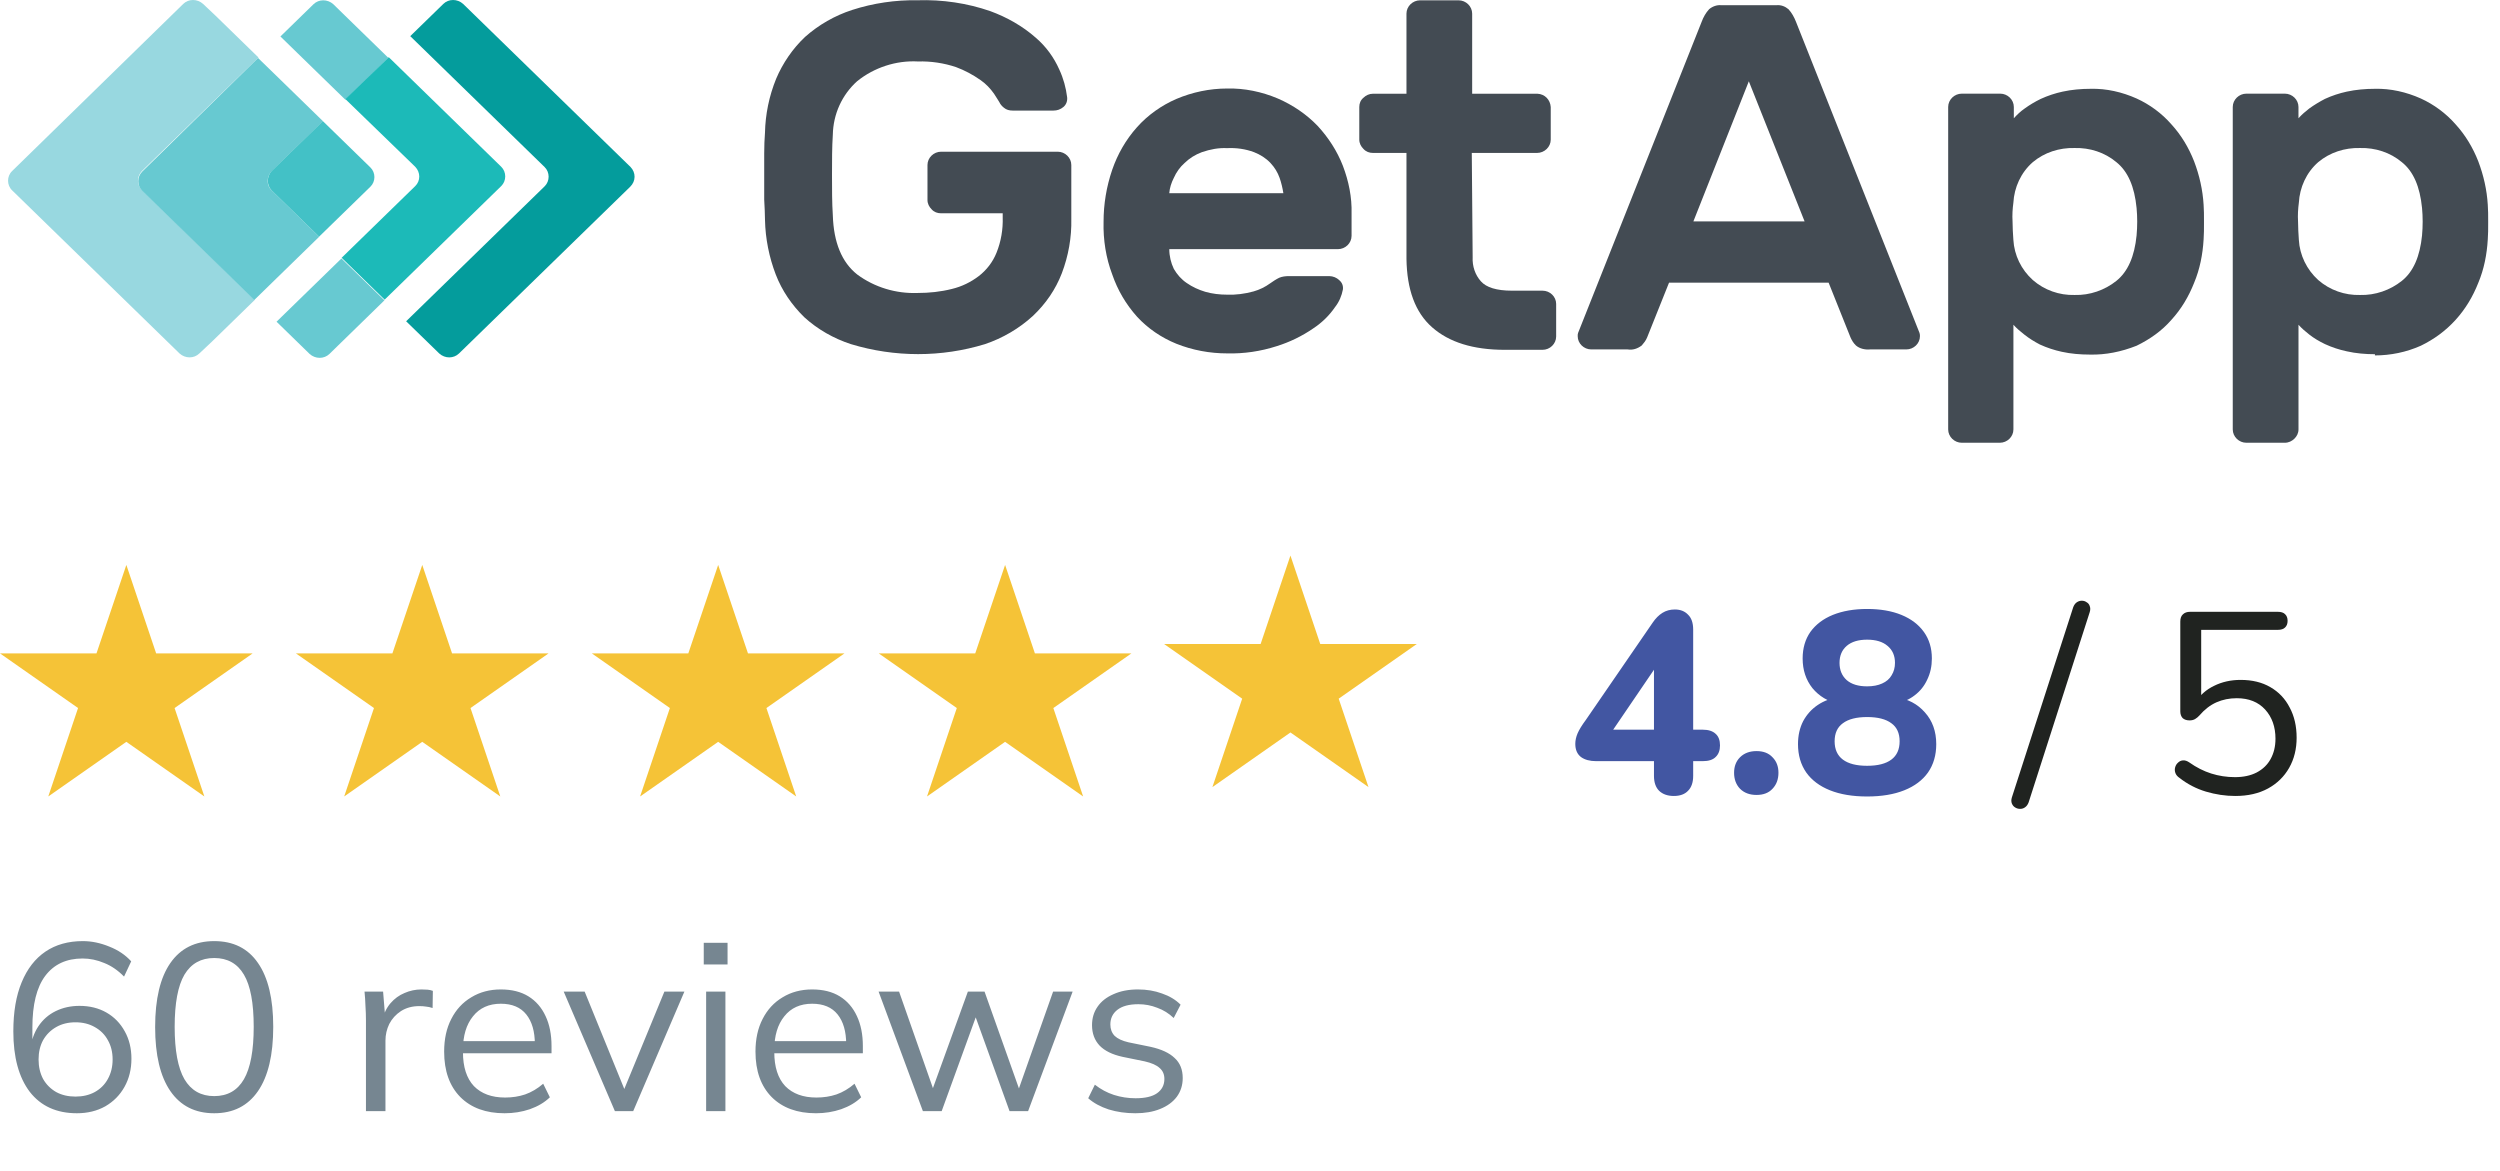
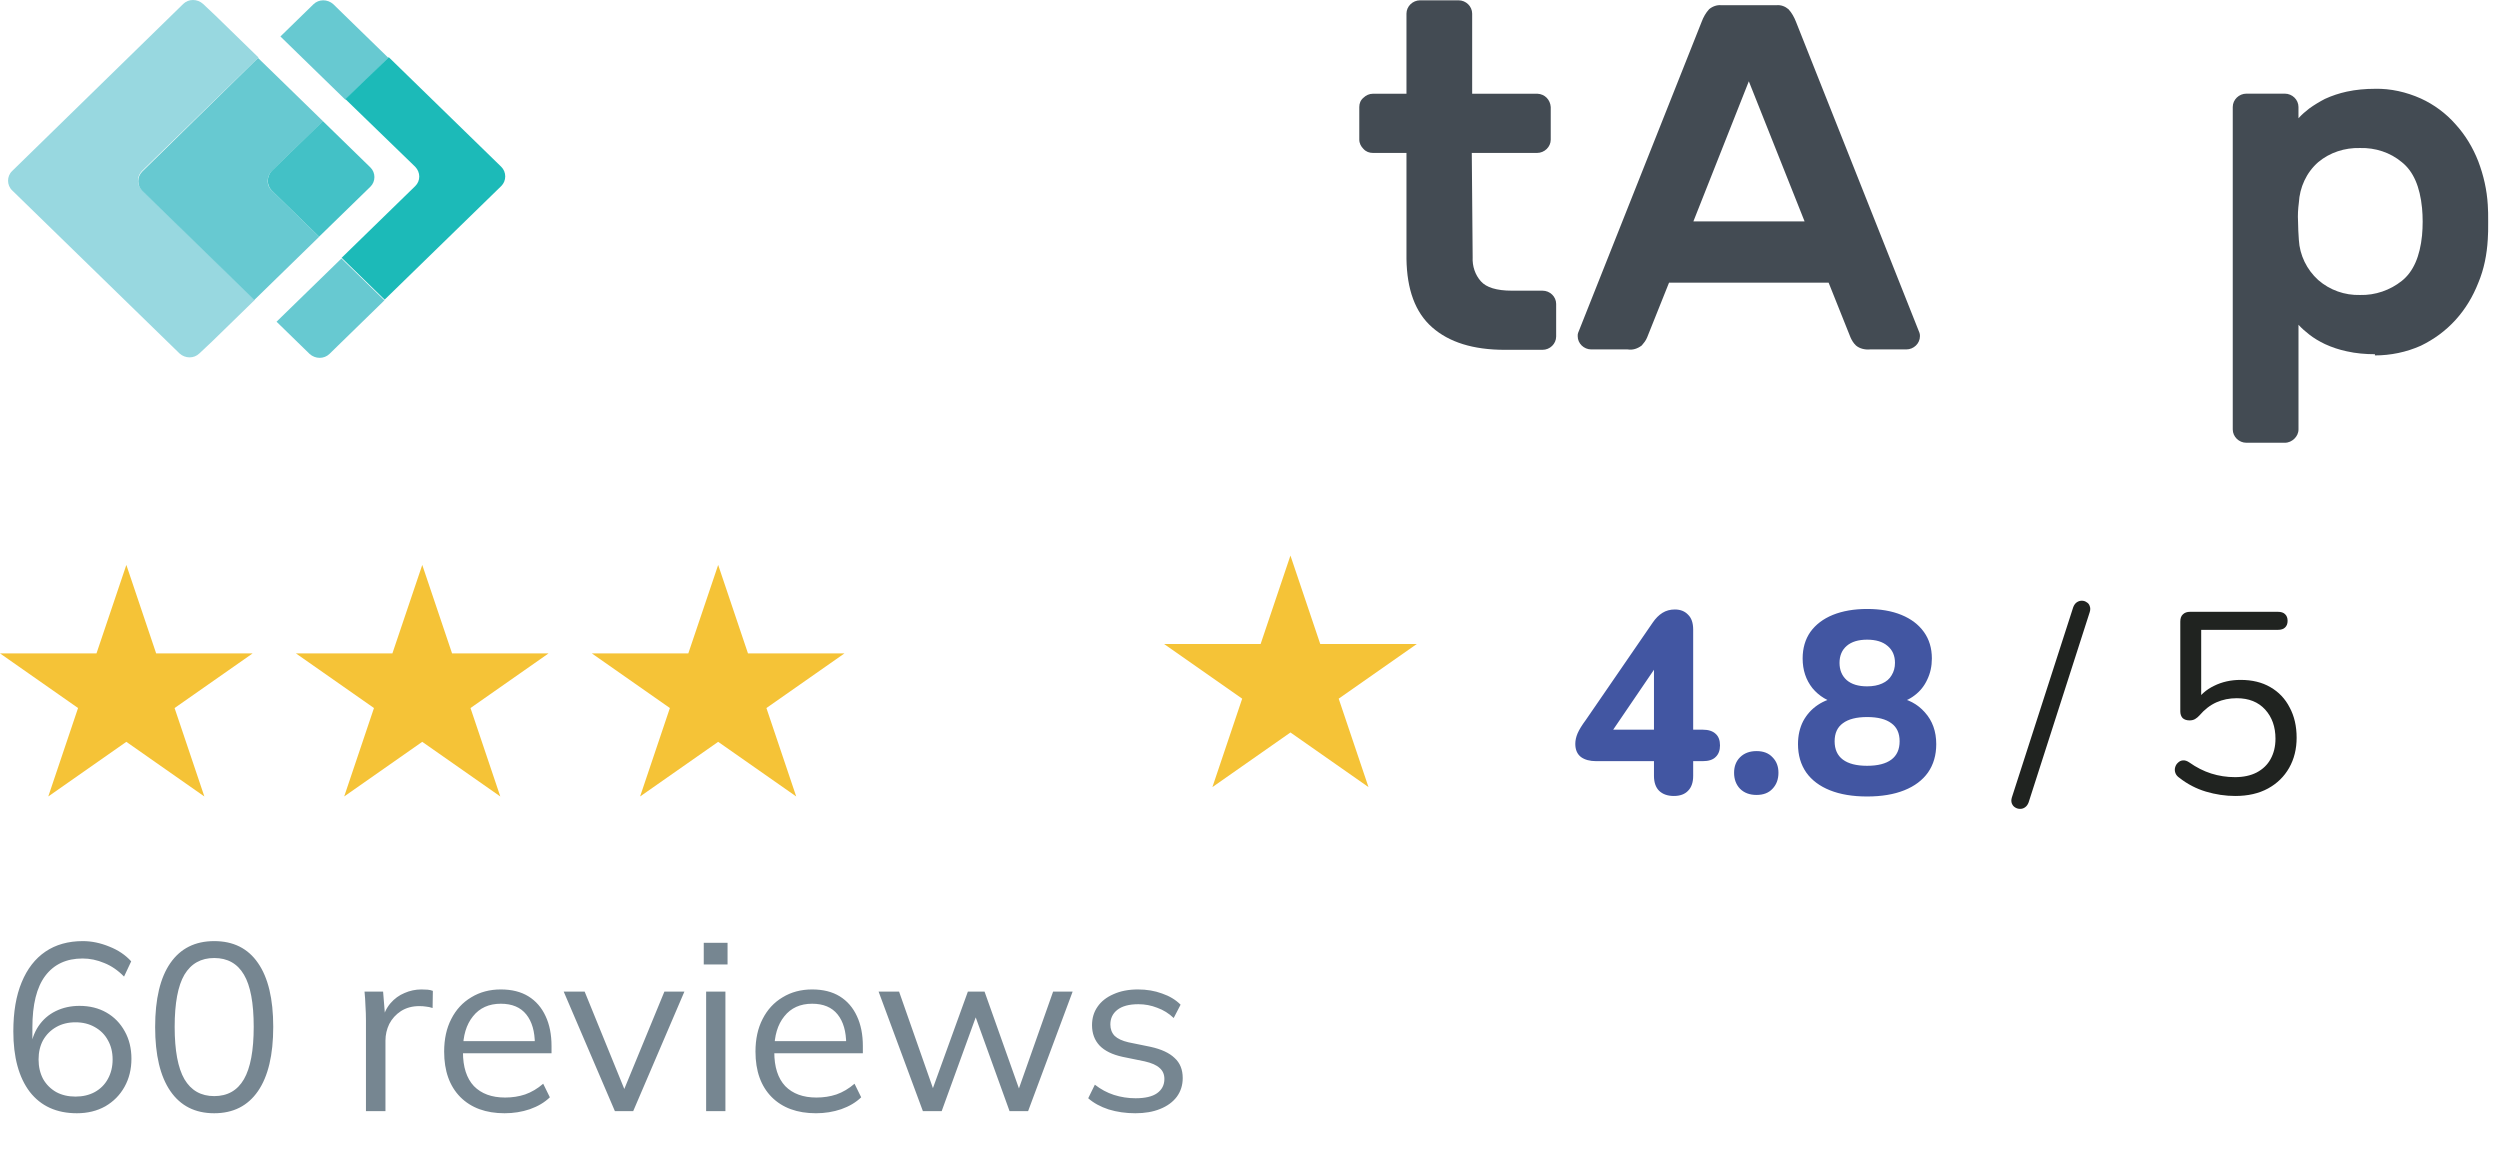
<svg xmlns="http://www.w3.org/2000/svg" width="126" height="59" viewBox="0 0 126 59" fill="none">
  <path d="M6.368 28.472L7.87 32.931H12.733L8.799 35.685L10.3 40.142L6.367 37.388L2.433 40.142L3.934 35.685L0 32.931H4.863L6.368 28.472Z" fill="#F5C337" />
  <path d="M21.282 28.472L22.784 32.931H27.647L23.713 35.685L25.215 40.142L21.281 37.388L17.347 40.142L18.848 35.685L14.914 32.931H19.777L21.282 28.472Z" fill="#F5C337" />
  <path d="M36.196 28.472L37.698 32.931H42.561L38.627 35.685L40.129 40.142L36.195 37.388L32.261 40.142L33.762 35.685L29.828 32.931H34.691L36.196 28.472Z" fill="#F5C337" />
-   <path d="M50.657 28.472L52.159 32.931H57.022L53.088 35.685L54.59 40.142L50.656 37.388L46.722 40.142L48.223 35.685L44.289 32.931H49.152L50.657 28.472Z" fill="#F5C337" />
  <path d="M65.038 28L66.541 32.459H71.404L67.47 35.213L68.972 39.67L65.038 36.916L61.105 39.67L62.606 35.213L58.672 32.459H63.535L65.038 28Z" fill="#F5C337" />
-   <path d="M31.78 8.417L23.342 0.198C23.052 -0.066 22.612 -0.066 22.343 0.198L20.676 1.822L27.448 8.419C27.718 8.682 27.718 9.129 27.448 9.392L20.469 16.192L22.136 17.814C22.428 18.079 22.862 18.079 23.135 17.814L31.76 9.414C32.053 9.128 32.053 8.701 31.78 8.417Z" fill="#049C9C" />
  <path d="M17.404 0.803L16.8 0.213C16.509 -0.05 16.072 -0.05 15.8 0.213L14.133 1.838L15.237 2.914L17.404 5.024L19.572 2.914L17.404 0.803Z" fill="#67C9D1" />
  <path d="M17.208 13.028L15.042 15.138L13.938 16.214L15.604 17.838C15.896 18.101 16.334 18.101 16.605 17.838L17.208 17.249L19.375 15.137L17.208 13.028Z" fill="#67C9D1" />
  <path d="M20.927 8.406C21.199 8.689 21.199 9.116 20.927 9.38L17.219 12.992L19.386 15.102L25.262 9.378C25.531 9.115 25.531 8.668 25.262 8.405L19.595 2.884L17.407 4.994L20.927 8.406Z" fill="#1CBAB8" />
  <path d="M7.153 8.62L13.027 2.898L10.861 0.788L10.236 0.198C9.943 -0.066 9.506 -0.066 9.235 0.198L0.611 8.62C0.338 8.884 0.338 9.331 0.611 9.594L9.047 17.813C9.339 18.078 9.778 18.078 10.048 17.813L10.674 17.225L12.84 15.115L7.173 9.594C6.882 9.329 6.882 8.905 7.153 8.62Z" fill="#98D8E0" />
  <path d="M13.695 8.624L16.278 6.108L14.111 3.996L13.006 2.922L7.172 8.644C6.901 8.909 6.901 9.355 7.172 9.618L12.818 15.118L13.922 14.042L16.088 11.931L13.695 9.598C13.423 9.355 13.423 8.909 13.695 8.624Z" fill="#67C9D1" />
  <path d="M13.688 9.594L16.083 11.928L18.667 9.411C18.938 9.148 18.938 8.701 18.667 8.438L16.272 6.104L13.688 8.62C13.437 8.905 13.437 9.329 13.688 9.594Z" fill="#43C1C6" />
-   <path d="M38.555 6.691C38.575 5.757 38.763 4.843 39.117 3.971C39.451 3.18 39.952 2.449 40.576 1.86C41.261 1.251 42.075 0.785 42.95 0.501C44.012 0.157 45.139 -0.006 46.243 0.013C47.493 -0.027 48.743 0.157 49.91 0.561C50.743 0.866 51.535 1.312 52.202 1.9C52.721 2.346 53.118 2.895 53.388 3.504C53.596 3.951 53.724 4.417 53.784 4.904C53.804 5.087 53.741 5.271 53.596 5.392C53.45 5.514 53.283 5.573 53.098 5.573H51.035C50.869 5.573 50.722 5.534 50.6 5.432C50.495 5.35 50.411 5.248 50.367 5.148C50.327 5.087 50.245 4.945 50.098 4.722C49.911 4.458 49.683 4.215 49.411 4.031C49.035 3.767 48.62 3.544 48.183 3.382C47.579 3.179 46.913 3.078 46.267 3.098C45.162 3.038 44.057 3.403 43.202 4.091C42.431 4.782 41.995 5.756 41.974 6.791C41.933 7.42 41.933 8.09 41.933 8.821C41.933 9.531 41.933 10.221 41.974 10.849C42.017 12.229 42.431 13.223 43.202 13.833C44.077 14.483 45.161 14.806 46.246 14.766C46.829 14.766 47.412 14.706 47.975 14.563C48.474 14.444 48.932 14.218 49.329 13.916C49.724 13.612 50.038 13.204 50.224 12.739C50.453 12.171 50.556 11.56 50.536 10.953V10.75H47.432C47.243 10.75 47.079 10.69 46.953 10.549C46.828 10.425 46.745 10.264 46.745 10.081V8.317C46.745 7.95 47.058 7.646 47.432 7.646H53.308C53.683 7.646 53.994 7.951 53.994 8.317V11.035C54.015 11.968 53.847 12.903 53.516 13.773C53.203 14.587 52.704 15.315 52.055 15.925C51.369 16.555 50.535 17.043 49.64 17.345C47.451 18.015 45.098 18.015 42.889 17.345C42.016 17.061 41.202 16.596 40.534 15.986C39.911 15.377 39.411 14.649 39.098 13.835C38.764 12.962 38.577 12.03 38.556 11.095C38.556 10.792 38.534 10.425 38.516 10.06C38.516 9.676 38.516 9.29 38.516 8.882C38.516 8.477 38.516 8.091 38.516 7.726C38.514 7.339 38.533 7.015 38.555 6.691Z" fill="#434B53" />
-   <path d="M61.847 7.466C61.41 7.445 60.995 7.526 60.577 7.668C60.245 7.791 59.952 7.973 59.702 8.216C59.472 8.419 59.284 8.682 59.16 8.967C59.035 9.21 58.951 9.475 58.931 9.738H64.682C64.64 9.475 64.578 9.21 64.493 8.967C64.391 8.682 64.242 8.439 64.033 8.216C63.806 7.972 63.514 7.791 63.201 7.668C62.764 7.506 62.305 7.444 61.847 7.466ZM55.62 11.179C55.62 10.287 55.764 9.413 56.054 8.56C56.327 7.769 56.743 7.039 57.306 6.41C57.846 5.802 58.536 5.314 59.284 4.989C60.096 4.644 60.972 4.461 61.847 4.461C62.723 4.441 63.597 4.623 64.409 4.968C65.158 5.293 65.848 5.76 66.412 6.348C66.953 6.937 67.39 7.607 67.682 8.359C67.974 9.128 68.142 9.94 68.119 10.772V11.887C68.119 12.254 67.806 12.557 67.433 12.557H58.932C58.932 12.903 59.015 13.249 59.161 13.552C59.327 13.835 59.536 14.078 59.807 14.261C60.098 14.464 60.411 14.605 60.744 14.706C61.101 14.808 61.472 14.851 61.849 14.851C62.286 14.869 62.745 14.808 63.182 14.687C63.473 14.605 63.765 14.464 64.017 14.28C64.162 14.18 64.307 14.078 64.475 13.998C64.618 13.938 64.788 13.916 64.953 13.916H66.995C67.183 13.916 67.374 13.998 67.494 14.117C67.642 14.24 67.704 14.403 67.683 14.586C67.621 14.91 67.494 15.214 67.286 15.478C66.995 15.904 66.618 16.269 66.184 16.554C65.621 16.942 64.993 17.245 64.348 17.446C63.535 17.709 62.684 17.833 61.85 17.811C60.974 17.811 60.099 17.649 59.287 17.324C58.539 17.02 57.849 16.553 57.308 15.963C56.747 15.336 56.329 14.624 56.057 13.833C55.742 13.005 55.596 12.091 55.62 11.179Z" fill="#434B53" />
  <path d="M74.222 12.963C74.199 13.409 74.346 13.856 74.639 14.18C74.908 14.485 75.426 14.65 76.199 14.65H77.742C78.119 14.65 78.43 14.952 78.43 15.316V16.96C78.43 17.327 78.118 17.631 77.742 17.631H75.844C74.241 17.631 73.032 17.247 72.18 16.497C71.325 15.746 70.908 14.588 70.886 13.045V7.708H69.199C69.011 7.708 68.845 7.646 68.717 7.504C68.593 7.382 68.508 7.221 68.508 7.037V5.394C68.508 5.212 68.572 5.048 68.717 4.927C68.844 4.804 69.009 4.724 69.199 4.724H70.886V0.687C70.886 0.32 71.199 0.016 71.574 0.016H73.512C73.885 0.016 74.197 0.32 74.197 0.687V4.724H77.49C77.865 4.744 78.132 5.029 78.157 5.394V7.038C78.157 7.403 77.844 7.708 77.466 7.708H74.178L74.222 12.963Z" fill="#434B53" />
  <path d="M90.952 11.16L88.141 4.097L85.346 11.16H90.952ZM89.537 0.262C89.764 0.241 89.971 0.323 90.14 0.465C90.308 0.648 90.428 0.871 90.516 1.094L96.744 16.781C96.765 16.843 96.765 16.902 96.765 16.945C96.765 17.309 96.453 17.611 96.078 17.611H94.246C93.996 17.634 93.724 17.572 93.538 17.411C93.41 17.289 93.329 17.147 93.265 17.004L92.162 14.245H84.12L83.016 17.004C82.951 17.166 82.849 17.29 82.745 17.411C82.536 17.572 82.288 17.654 82.035 17.611H80.201C79.827 17.611 79.516 17.309 79.516 16.945C79.516 16.882 79.516 16.82 79.535 16.781L85.765 1.094C85.848 0.871 85.971 0.648 86.139 0.465C86.308 0.323 86.535 0.241 86.743 0.262H89.537Z" fill="#434B53" />
-   <path d="M107.684 11.865C107.726 11.398 107.726 10.932 107.684 10.485C107.58 9.409 107.248 8.638 106.663 8.171C106.082 7.683 105.33 7.44 104.56 7.46C103.789 7.44 103.038 7.683 102.455 8.171C101.85 8.698 101.517 9.449 101.474 10.22C101.432 10.524 101.413 10.849 101.432 11.153C101.432 11.478 101.454 11.782 101.474 12.087C101.517 12.859 101.869 13.589 102.455 14.115C103.038 14.623 103.789 14.888 104.56 14.867C105.33 14.888 106.082 14.623 106.663 14.158C107.247 13.691 107.58 12.919 107.684 11.865ZM105.33 17.871C104.851 17.871 104.371 17.831 103.914 17.73C103.537 17.648 103.165 17.526 102.809 17.363C102.539 17.221 102.269 17.058 102.018 16.857C101.833 16.712 101.642 16.552 101.476 16.368V21.644C101.476 22.011 101.166 22.315 100.789 22.315H98.875C98.5 22.315 98.188 22.01 98.188 21.644V5.391C98.188 5.025 98.502 4.72 98.875 4.72H100.811C101.185 4.72 101.497 5.025 101.497 5.391V5.96C101.666 5.776 101.833 5.614 102.039 5.472C102.291 5.289 102.562 5.126 102.853 4.985C103.209 4.822 103.582 4.699 103.956 4.618C104.413 4.518 104.895 4.476 105.372 4.476C106.164 4.456 106.956 4.639 107.684 4.964C108.352 5.268 108.957 5.716 109.434 6.262C109.936 6.81 110.311 7.44 110.582 8.129C110.852 8.839 111.017 9.571 111.062 10.322C111.081 10.565 111.081 10.849 111.081 11.195C111.081 11.54 111.081 11.823 111.062 12.068C111.018 12.819 110.872 13.568 110.582 14.259C110.309 14.949 109.936 15.578 109.434 16.126C108.957 16.674 108.352 17.101 107.684 17.425C106.914 17.73 106.122 17.891 105.33 17.871Z" fill="#434B53" />
  <path d="M122.071 11.865C122.113 11.398 122.113 10.932 122.071 10.485C121.965 9.409 121.637 8.638 121.05 8.171C120.467 7.683 119.717 7.44 118.945 7.46C118.175 7.44 117.425 7.683 116.84 8.171C116.237 8.698 115.904 9.449 115.862 10.22C115.821 10.524 115.802 10.849 115.821 11.153C115.821 11.478 115.843 11.782 115.862 12.087C115.904 12.859 116.259 13.589 116.84 14.115C117.425 14.623 118.176 14.888 118.945 14.867C119.717 14.888 120.467 14.623 121.05 14.158C121.637 13.691 121.965 12.919 122.071 11.865ZM119.697 17.852C119.218 17.852 118.737 17.811 118.279 17.707C117.904 17.628 117.53 17.505 117.177 17.342C116.884 17.201 116.614 17.041 116.382 16.857C116.198 16.712 116.009 16.552 115.844 16.368V21.644C115.844 21.83 115.761 21.99 115.636 22.112C115.509 22.234 115.344 22.315 115.154 22.315H113.218C112.843 22.315 112.531 22.01 112.531 21.644V5.391C112.531 5.025 112.844 4.72 113.218 4.72H115.154C115.531 4.72 115.843 5.025 115.843 5.391V5.96C116.009 5.776 116.197 5.614 116.381 5.472C116.634 5.289 116.905 5.126 117.176 4.985C117.529 4.822 117.904 4.699 118.278 4.618C118.736 4.518 119.217 4.476 119.695 4.476C120.487 4.456 121.281 4.639 122.009 4.964C122.675 5.268 123.279 5.716 123.758 6.262C124.257 6.81 124.634 7.44 124.904 8.129C125.174 8.839 125.339 9.571 125.384 10.322C125.404 10.565 125.404 10.849 125.404 11.195C125.404 11.54 125.404 11.823 125.384 12.068C125.34 12.819 125.196 13.568 124.904 14.259C124.632 14.949 124.257 15.578 123.758 16.126C123.26 16.674 122.675 17.101 122.009 17.425C121.279 17.75 120.487 17.913 119.695 17.913" fill="#434B53" />
  <path d="M3.876 56.108C2.852 56.108 2.06 55.748 1.5 55.028C0.948 54.3 0.672 53.284 0.672 51.98C0.672 51.004 0.812 50.18 1.092 49.508C1.372 48.828 1.772 48.312 2.292 47.96C2.812 47.608 3.44 47.432 4.176 47.432C4.616 47.432 5.06 47.524 5.508 47.708C5.956 47.884 6.324 48.132 6.612 48.452L6.252 49.22C5.948 48.908 5.616 48.68 5.256 48.536C4.896 48.384 4.532 48.308 4.164 48.308C3.348 48.308 2.72 48.6 2.28 49.184C1.848 49.76 1.632 50.628 1.632 51.788V52.904H1.524C1.58 52.448 1.716 52.056 1.932 51.728C2.156 51.392 2.448 51.136 2.808 50.96C3.168 50.784 3.568 50.696 4.008 50.696C4.52 50.696 4.972 50.808 5.364 51.032C5.756 51.256 6.064 51.572 6.288 51.98C6.512 52.38 6.624 52.84 6.624 53.36C6.624 53.888 6.508 54.36 6.276 54.776C6.044 55.192 5.72 55.52 5.304 55.76C4.888 55.992 4.412 56.108 3.876 56.108ZM3.804 55.268C4.172 55.268 4.496 55.192 4.776 55.04C5.064 54.88 5.284 54.66 5.436 54.38C5.596 54.092 5.676 53.764 5.676 53.396C5.676 53.028 5.596 52.704 5.436 52.424C5.284 52.144 5.064 51.924 4.776 51.764C4.496 51.604 4.172 51.524 3.804 51.524C3.436 51.524 3.112 51.604 2.832 51.764C2.552 51.924 2.332 52.144 2.172 52.424C2.02 52.704 1.944 53.028 1.944 53.396C1.944 53.764 2.02 54.092 2.172 54.38C2.332 54.66 2.552 54.88 2.832 55.04C3.112 55.192 3.436 55.268 3.804 55.268ZM10.795 56.108C9.835 56.108 9.099 55.736 8.587 54.992C8.075 54.248 7.819 53.172 7.819 51.764C7.819 50.348 8.075 49.272 8.587 48.536C9.099 47.8 9.835 47.432 10.795 47.432C11.763 47.432 12.499 47.8 13.003 48.536C13.515 49.272 13.771 50.344 13.771 51.752C13.771 53.168 13.515 54.248 13.003 54.992C12.491 55.736 11.755 56.108 10.795 56.108ZM10.795 55.244C11.467 55.244 11.967 54.96 12.295 54.392C12.623 53.824 12.787 52.944 12.787 51.752C12.787 50.552 12.623 49.676 12.295 49.124C11.967 48.564 11.467 48.284 10.795 48.284C10.131 48.284 9.631 48.564 9.295 49.124C8.967 49.684 8.803 50.56 8.803 51.752C8.803 52.944 8.967 53.824 9.295 54.392C9.631 54.96 10.131 55.244 10.795 55.244ZM18.444 56V51.428C18.444 51.188 18.436 50.944 18.419 50.696C18.412 50.448 18.395 50.208 18.372 49.976H19.308L19.427 51.44L19.259 51.452C19.34 51.092 19.48 50.796 19.68 50.564C19.88 50.332 20.116 50.16 20.387 50.048C20.66 49.928 20.944 49.868 21.239 49.868C21.36 49.868 21.463 49.872 21.552 49.88C21.648 49.888 21.735 49.908 21.816 49.94L21.803 50.804C21.683 50.764 21.572 50.74 21.468 50.732C21.372 50.716 21.259 50.708 21.131 50.708C20.779 50.708 20.471 50.792 20.207 50.96C19.951 51.128 19.756 51.344 19.619 51.608C19.491 51.872 19.427 52.152 19.427 52.448V56H18.444ZM25.433 56.108C24.489 56.108 23.745 55.836 23.201 55.292C22.657 54.74 22.385 53.976 22.385 53C22.385 52.368 22.505 51.82 22.745 51.356C22.985 50.884 23.321 50.52 23.753 50.264C24.185 50 24.681 49.868 25.241 49.868C25.793 49.868 26.257 49.984 26.633 50.216C27.009 50.448 27.297 50.78 27.497 51.212C27.697 51.636 27.797 52.14 27.797 52.724V53.084H23.129V52.472H27.161L26.957 52.628C26.957 51.988 26.813 51.488 26.525 51.128C26.237 50.768 25.809 50.588 25.241 50.588C24.641 50.588 24.173 50.8 23.837 51.224C23.501 51.64 23.333 52.204 23.333 52.916V53.024C23.333 53.776 23.517 54.348 23.885 54.74C24.261 55.124 24.785 55.316 25.457 55.316C25.817 55.316 26.153 55.264 26.465 55.16C26.785 55.048 27.089 54.868 27.377 54.62L27.713 55.304C27.449 55.56 27.113 55.76 26.705 55.904C26.305 56.04 25.881 56.108 25.433 56.108ZM30.99 56L28.41 49.976H29.466L31.626 55.28H31.302L33.486 49.976H34.494L31.914 56H30.99ZM35.589 56V49.976H36.561V56H35.589ZM35.469 48.608V47.516H36.669V48.608H35.469ZM41.124 56.108C40.18 56.108 39.436 55.836 38.892 55.292C38.348 54.74 38.076 53.976 38.076 53C38.076 52.368 38.196 51.82 38.436 51.356C38.676 50.884 39.012 50.52 39.444 50.264C39.876 50 40.372 49.868 40.932 49.868C41.484 49.868 41.948 49.984 42.324 50.216C42.7 50.448 42.988 50.78 43.188 51.212C43.388 51.636 43.488 52.14 43.488 52.724V53.084H38.82V52.472H42.852L42.648 52.628C42.648 51.988 42.504 51.488 42.216 51.128C41.928 50.768 41.5 50.588 40.932 50.588C40.332 50.588 39.864 50.8 39.528 51.224C39.192 51.64 39.024 52.204 39.024 52.916V53.024C39.024 53.776 39.208 54.348 39.576 54.74C39.952 55.124 40.476 55.316 41.148 55.316C41.508 55.316 41.844 55.264 42.156 55.16C42.476 55.048 42.78 54.868 43.068 54.62L43.404 55.304C43.14 55.56 42.804 55.76 42.396 55.904C41.996 56.04 41.572 56.108 41.124 56.108ZM46.513 56L44.281 49.976H45.313L47.173 55.28H46.861L48.781 49.976H49.621L51.505 55.28H51.205L53.077 49.976H54.061L51.817 56H50.881L48.937 50.612H49.417L47.461 56H46.513ZM57.221 56.108C56.742 56.108 56.294 56.044 55.877 55.916C55.462 55.78 55.117 55.592 54.846 55.352L55.181 54.668C55.477 54.9 55.797 55.072 56.142 55.184C56.493 55.296 56.858 55.352 57.233 55.352C57.714 55.352 58.074 55.268 58.313 55.1C58.562 54.924 58.685 54.684 58.685 54.38C58.685 54.148 58.605 53.964 58.446 53.828C58.294 53.684 58.041 53.572 57.69 53.492L56.574 53.264C56.062 53.152 55.678 52.964 55.422 52.7C55.166 52.428 55.038 52.084 55.038 51.668C55.038 51.316 55.13 51.008 55.313 50.744C55.498 50.472 55.766 50.26 56.117 50.108C56.469 49.948 56.882 49.868 57.353 49.868C57.794 49.868 58.197 49.936 58.566 50.072C58.941 50.2 59.254 50.388 59.502 50.636L59.154 51.308C58.913 51.076 58.638 50.904 58.325 50.792C58.022 50.672 57.706 50.612 57.377 50.612C56.906 50.612 56.55 50.708 56.309 50.9C56.078 51.084 55.962 51.328 55.962 51.632C55.962 51.864 56.033 52.056 56.178 52.208C56.33 52.352 56.562 52.46 56.873 52.532L57.989 52.76C58.533 52.88 58.938 53.068 59.202 53.324C59.474 53.572 59.609 53.908 59.609 54.332C59.609 54.692 59.51 55.008 59.309 55.28C59.109 55.544 58.83 55.748 58.469 55.892C58.117 56.036 57.702 56.108 57.221 56.108Z" fill="#768691" />
  <path d="M84.361 40.117C84.049 40.117 83.802 40.03 83.62 39.857C83.447 39.684 83.36 39.432 83.36 39.103V38.362H80.448C80.128 38.362 79.872 38.293 79.681 38.154C79.491 38.007 79.395 37.786 79.395 37.491C79.395 37.318 79.434 37.14 79.512 36.958C79.59 36.776 79.729 36.551 79.928 36.282L83.295 31.381C83.443 31.164 83.607 31 83.789 30.887C83.971 30.774 84.179 30.718 84.413 30.718C84.691 30.718 84.912 30.805 85.076 30.978C85.25 31.143 85.336 31.394 85.336 31.732V36.776H85.817C86.103 36.776 86.32 36.845 86.467 36.984C86.615 37.114 86.688 37.309 86.688 37.569C86.688 37.82 86.615 38.015 86.467 38.154C86.329 38.293 86.112 38.362 85.817 38.362H85.336V39.103C85.336 39.432 85.25 39.684 85.076 39.857C84.912 40.03 84.673 40.117 84.361 40.117ZM83.36 36.776V33.201H83.737L80.968 37.27V36.776H83.36ZM88.529 40.065C88.183 40.065 87.905 39.961 87.697 39.753C87.498 39.545 87.398 39.276 87.398 38.947C87.398 38.626 87.498 38.366 87.697 38.167C87.905 37.959 88.183 37.855 88.529 37.855C88.876 37.855 89.144 37.959 89.335 38.167C89.534 38.366 89.634 38.626 89.634 38.947C89.634 39.276 89.534 39.545 89.335 39.753C89.144 39.961 88.876 40.065 88.529 40.065ZM94.103 40.143C93.375 40.143 92.751 40.039 92.231 39.831C91.711 39.623 91.312 39.324 91.035 38.934C90.758 38.535 90.619 38.059 90.619 37.504C90.619 37.071 90.706 36.685 90.879 36.347C91.061 36.009 91.308 35.736 91.62 35.528C91.932 35.32 92.283 35.19 92.673 35.138V35.476C92.127 35.355 91.685 35.09 91.347 34.683C91.018 34.267 90.853 33.769 90.853 33.188C90.853 32.668 90.983 32.222 91.243 31.849C91.512 31.476 91.889 31.19 92.374 30.991C92.868 30.792 93.445 30.692 94.103 30.692C94.77 30.692 95.347 30.792 95.832 30.991C96.317 31.19 96.695 31.476 96.963 31.849C97.232 32.222 97.366 32.668 97.366 33.188C97.366 33.578 97.288 33.933 97.132 34.254C96.985 34.575 96.772 34.839 96.495 35.047C96.227 35.255 95.915 35.389 95.559 35.45V35.138C96.157 35.225 96.642 35.48 97.015 35.905C97.397 36.33 97.587 36.863 97.587 37.504C97.587 38.059 97.448 38.535 97.171 38.934C96.894 39.324 96.495 39.623 95.975 39.831C95.455 40.039 94.831 40.143 94.103 40.143ZM94.103 38.596C94.641 38.596 95.048 38.492 95.325 38.284C95.603 38.076 95.741 37.768 95.741 37.361C95.741 36.954 95.603 36.65 95.325 36.451C95.048 36.243 94.641 36.139 94.103 36.139C93.566 36.139 93.159 36.243 92.881 36.451C92.604 36.65 92.465 36.954 92.465 37.361C92.465 37.768 92.604 38.076 92.881 38.284C93.159 38.492 93.566 38.596 94.103 38.596ZM94.103 34.592C94.398 34.592 94.649 34.544 94.857 34.449C95.074 34.354 95.234 34.215 95.338 34.033C95.451 33.851 95.507 33.643 95.507 33.409C95.507 33.045 95.382 32.759 95.13 32.551C94.888 32.343 94.545 32.239 94.103 32.239C93.661 32.239 93.319 32.343 93.076 32.551C92.834 32.759 92.712 33.045 92.712 33.409C92.712 33.773 92.834 34.063 93.076 34.28C93.319 34.488 93.661 34.592 94.103 34.592Z" fill="#4256A2" />
  <path d="M102.242 40.442C102.199 40.555 102.138 40.637 102.06 40.689C101.991 40.741 101.909 40.767 101.813 40.767C101.718 40.767 101.631 40.741 101.553 40.689C101.484 40.646 101.432 40.581 101.397 40.494C101.363 40.407 101.363 40.308 101.397 40.195L104.491 30.601C104.535 30.488 104.595 30.406 104.673 30.354C104.751 30.302 104.834 30.276 104.92 30.276C105.016 30.276 105.098 30.302 105.167 30.354C105.245 30.397 105.297 30.462 105.323 30.549C105.358 30.636 105.358 30.735 105.323 30.848L102.242 40.442ZM112.656 40.117C112.162 40.117 111.668 40.043 111.174 39.896C110.688 39.749 110.246 39.519 109.848 39.207C109.744 39.138 109.674 39.055 109.64 38.96C109.605 38.865 109.601 38.769 109.627 38.674C109.653 38.579 109.7 38.501 109.77 38.44C109.839 38.371 109.921 38.332 110.017 38.323C110.121 38.314 110.229 38.349 110.342 38.427C110.697 38.678 111.065 38.865 111.447 38.986C111.828 39.107 112.227 39.168 112.643 39.168C113.067 39.168 113.431 39.09 113.735 38.934C114.047 38.769 114.281 38.544 114.437 38.258C114.601 37.963 114.684 37.621 114.684 37.231C114.684 36.633 114.51 36.143 114.164 35.762C113.817 35.381 113.34 35.19 112.734 35.19C112.361 35.19 112.019 35.259 111.707 35.398C111.395 35.537 111.109 35.758 110.849 36.061C110.788 36.13 110.714 36.191 110.628 36.243C110.55 36.286 110.459 36.308 110.355 36.308C110.207 36.308 110.09 36.269 110.004 36.191C109.926 36.104 109.887 35.992 109.887 35.853V31.329C109.887 31.164 109.93 31.043 110.017 30.965C110.103 30.878 110.225 30.835 110.381 30.835H114.801C114.965 30.835 115.087 30.874 115.165 30.952C115.251 31.03 115.295 31.143 115.295 31.29C115.295 31.437 115.251 31.55 115.165 31.628C115.087 31.706 114.965 31.745 114.801 31.745H110.94V35.398H110.654C110.879 35.034 111.191 34.757 111.59 34.566C111.988 34.367 112.435 34.267 112.929 34.267C113.509 34.267 114.008 34.388 114.424 34.631C114.848 34.874 115.173 35.216 115.399 35.658C115.633 36.091 115.75 36.598 115.75 37.179C115.75 37.751 115.624 38.258 115.373 38.7C115.121 39.142 114.766 39.489 114.307 39.74C113.847 39.991 113.297 40.117 112.656 40.117Z" fill="#202320" />
</svg>